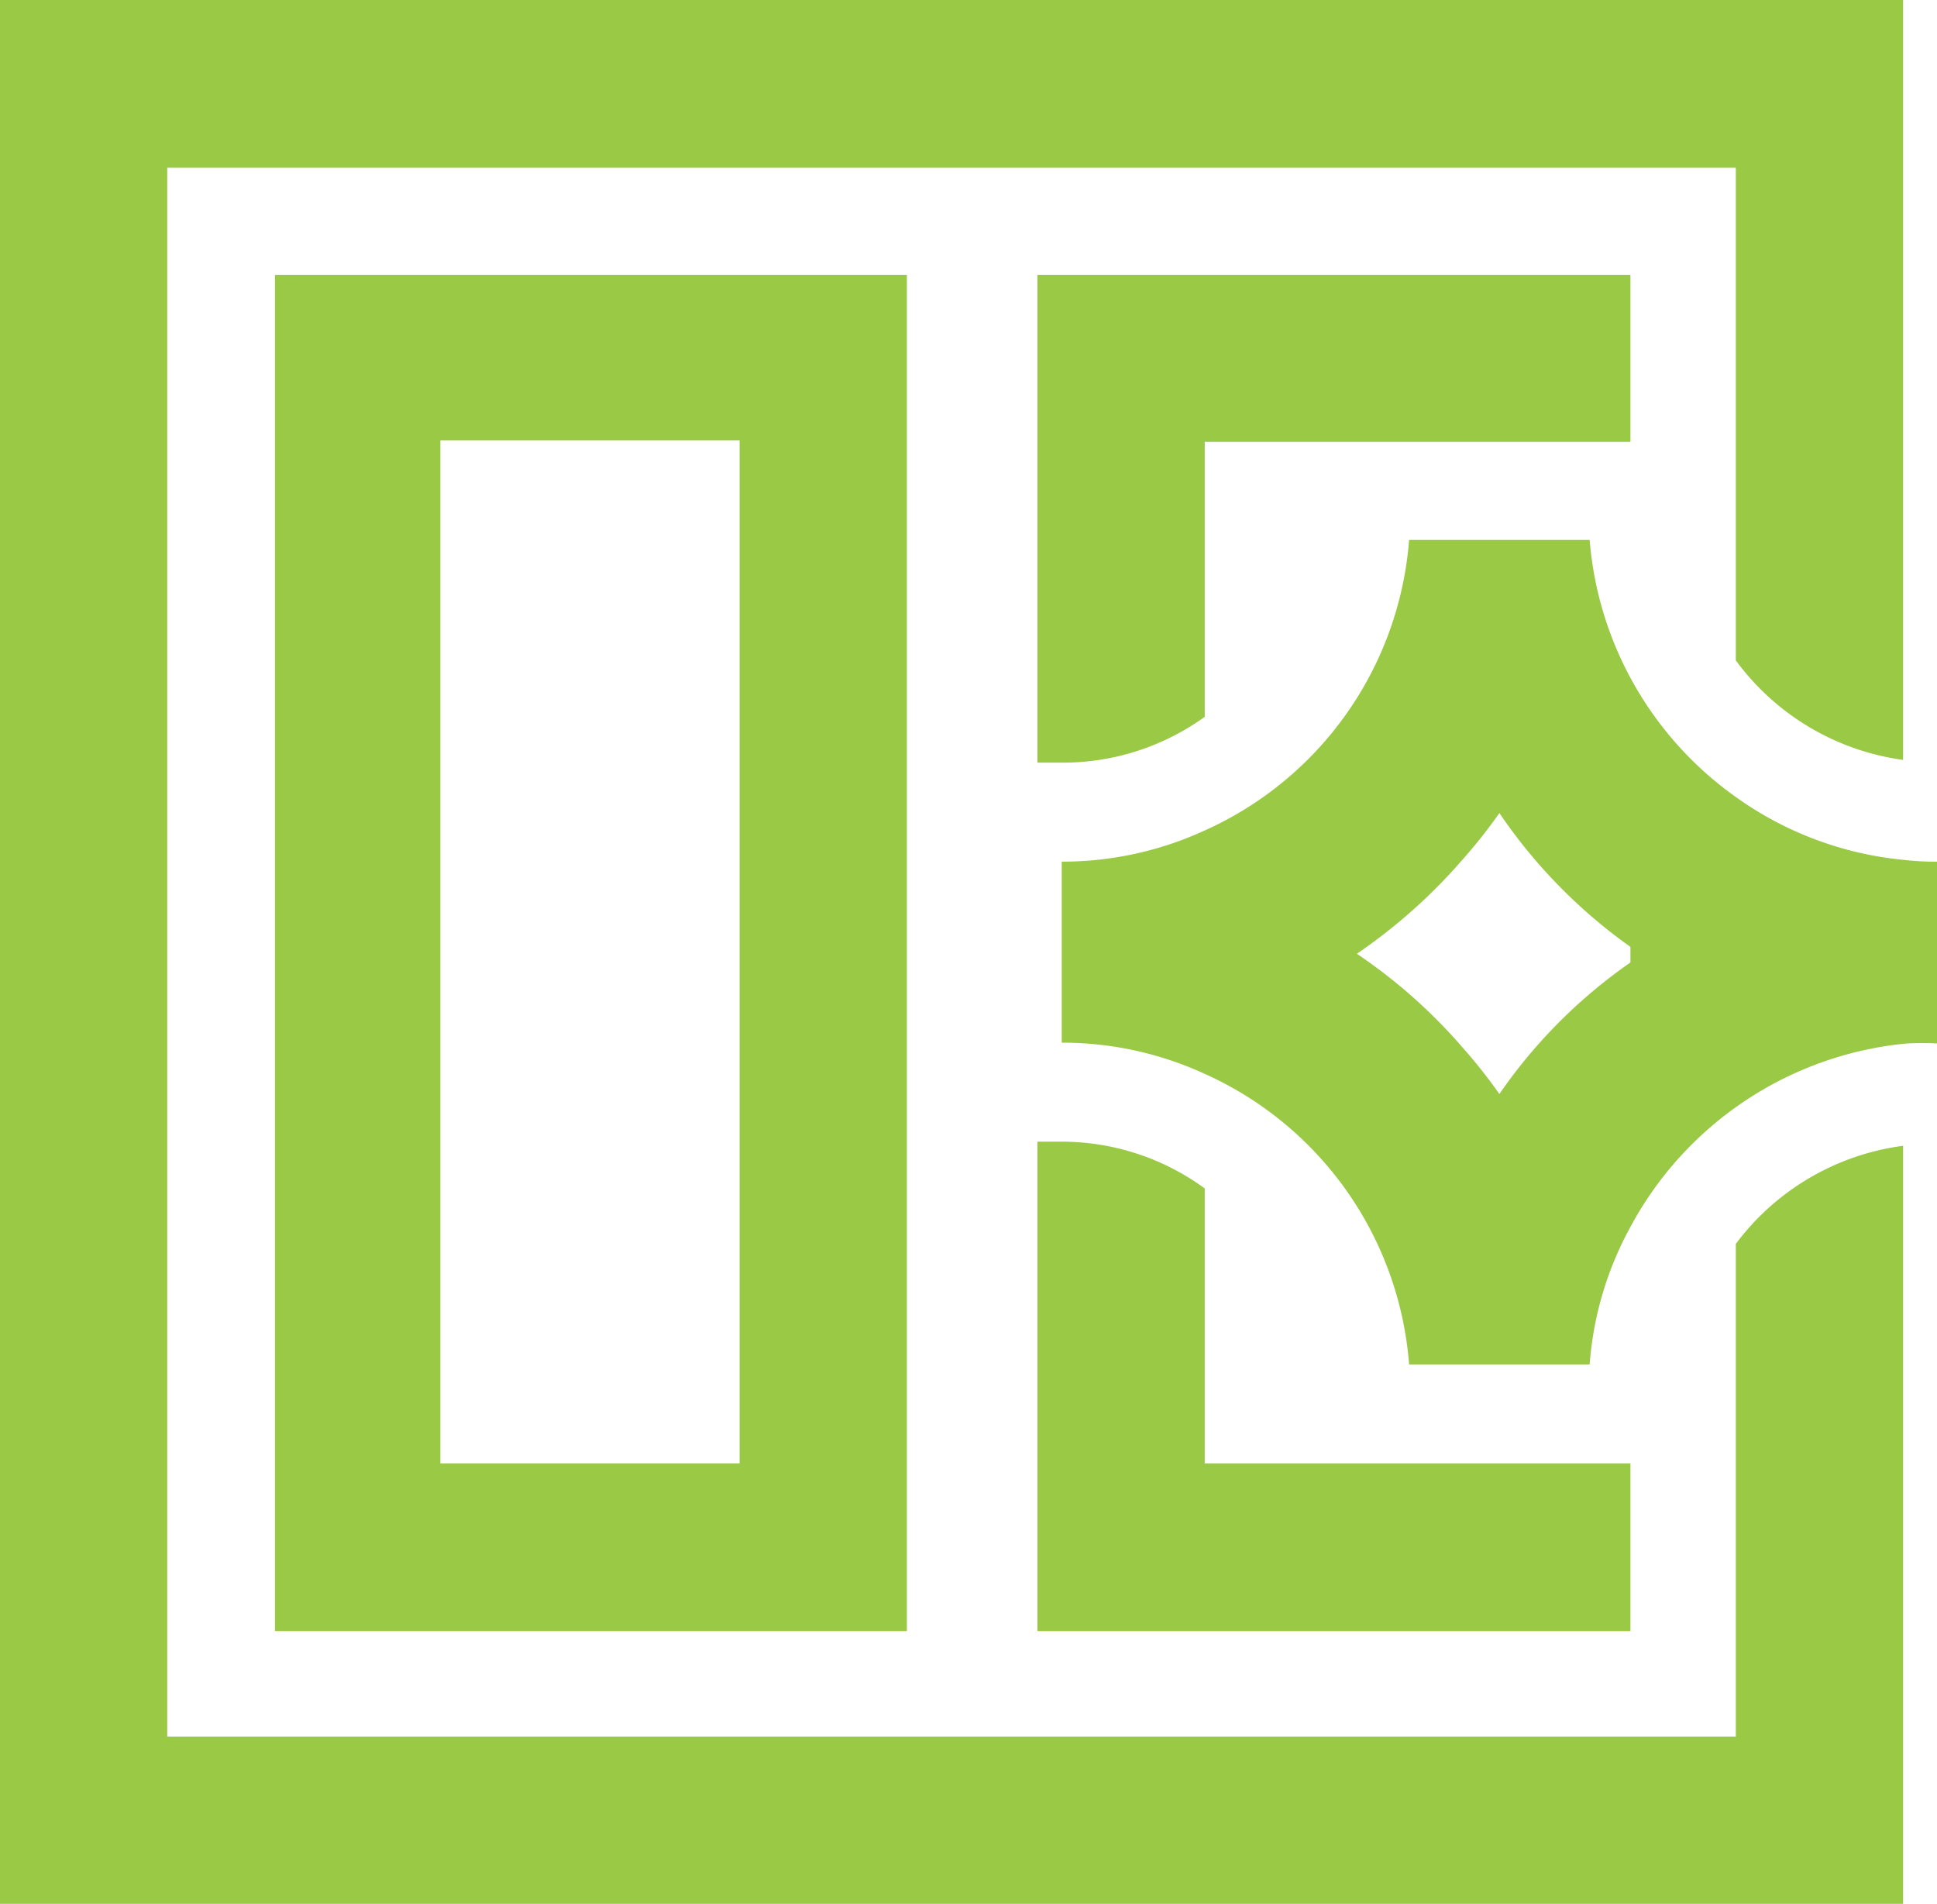
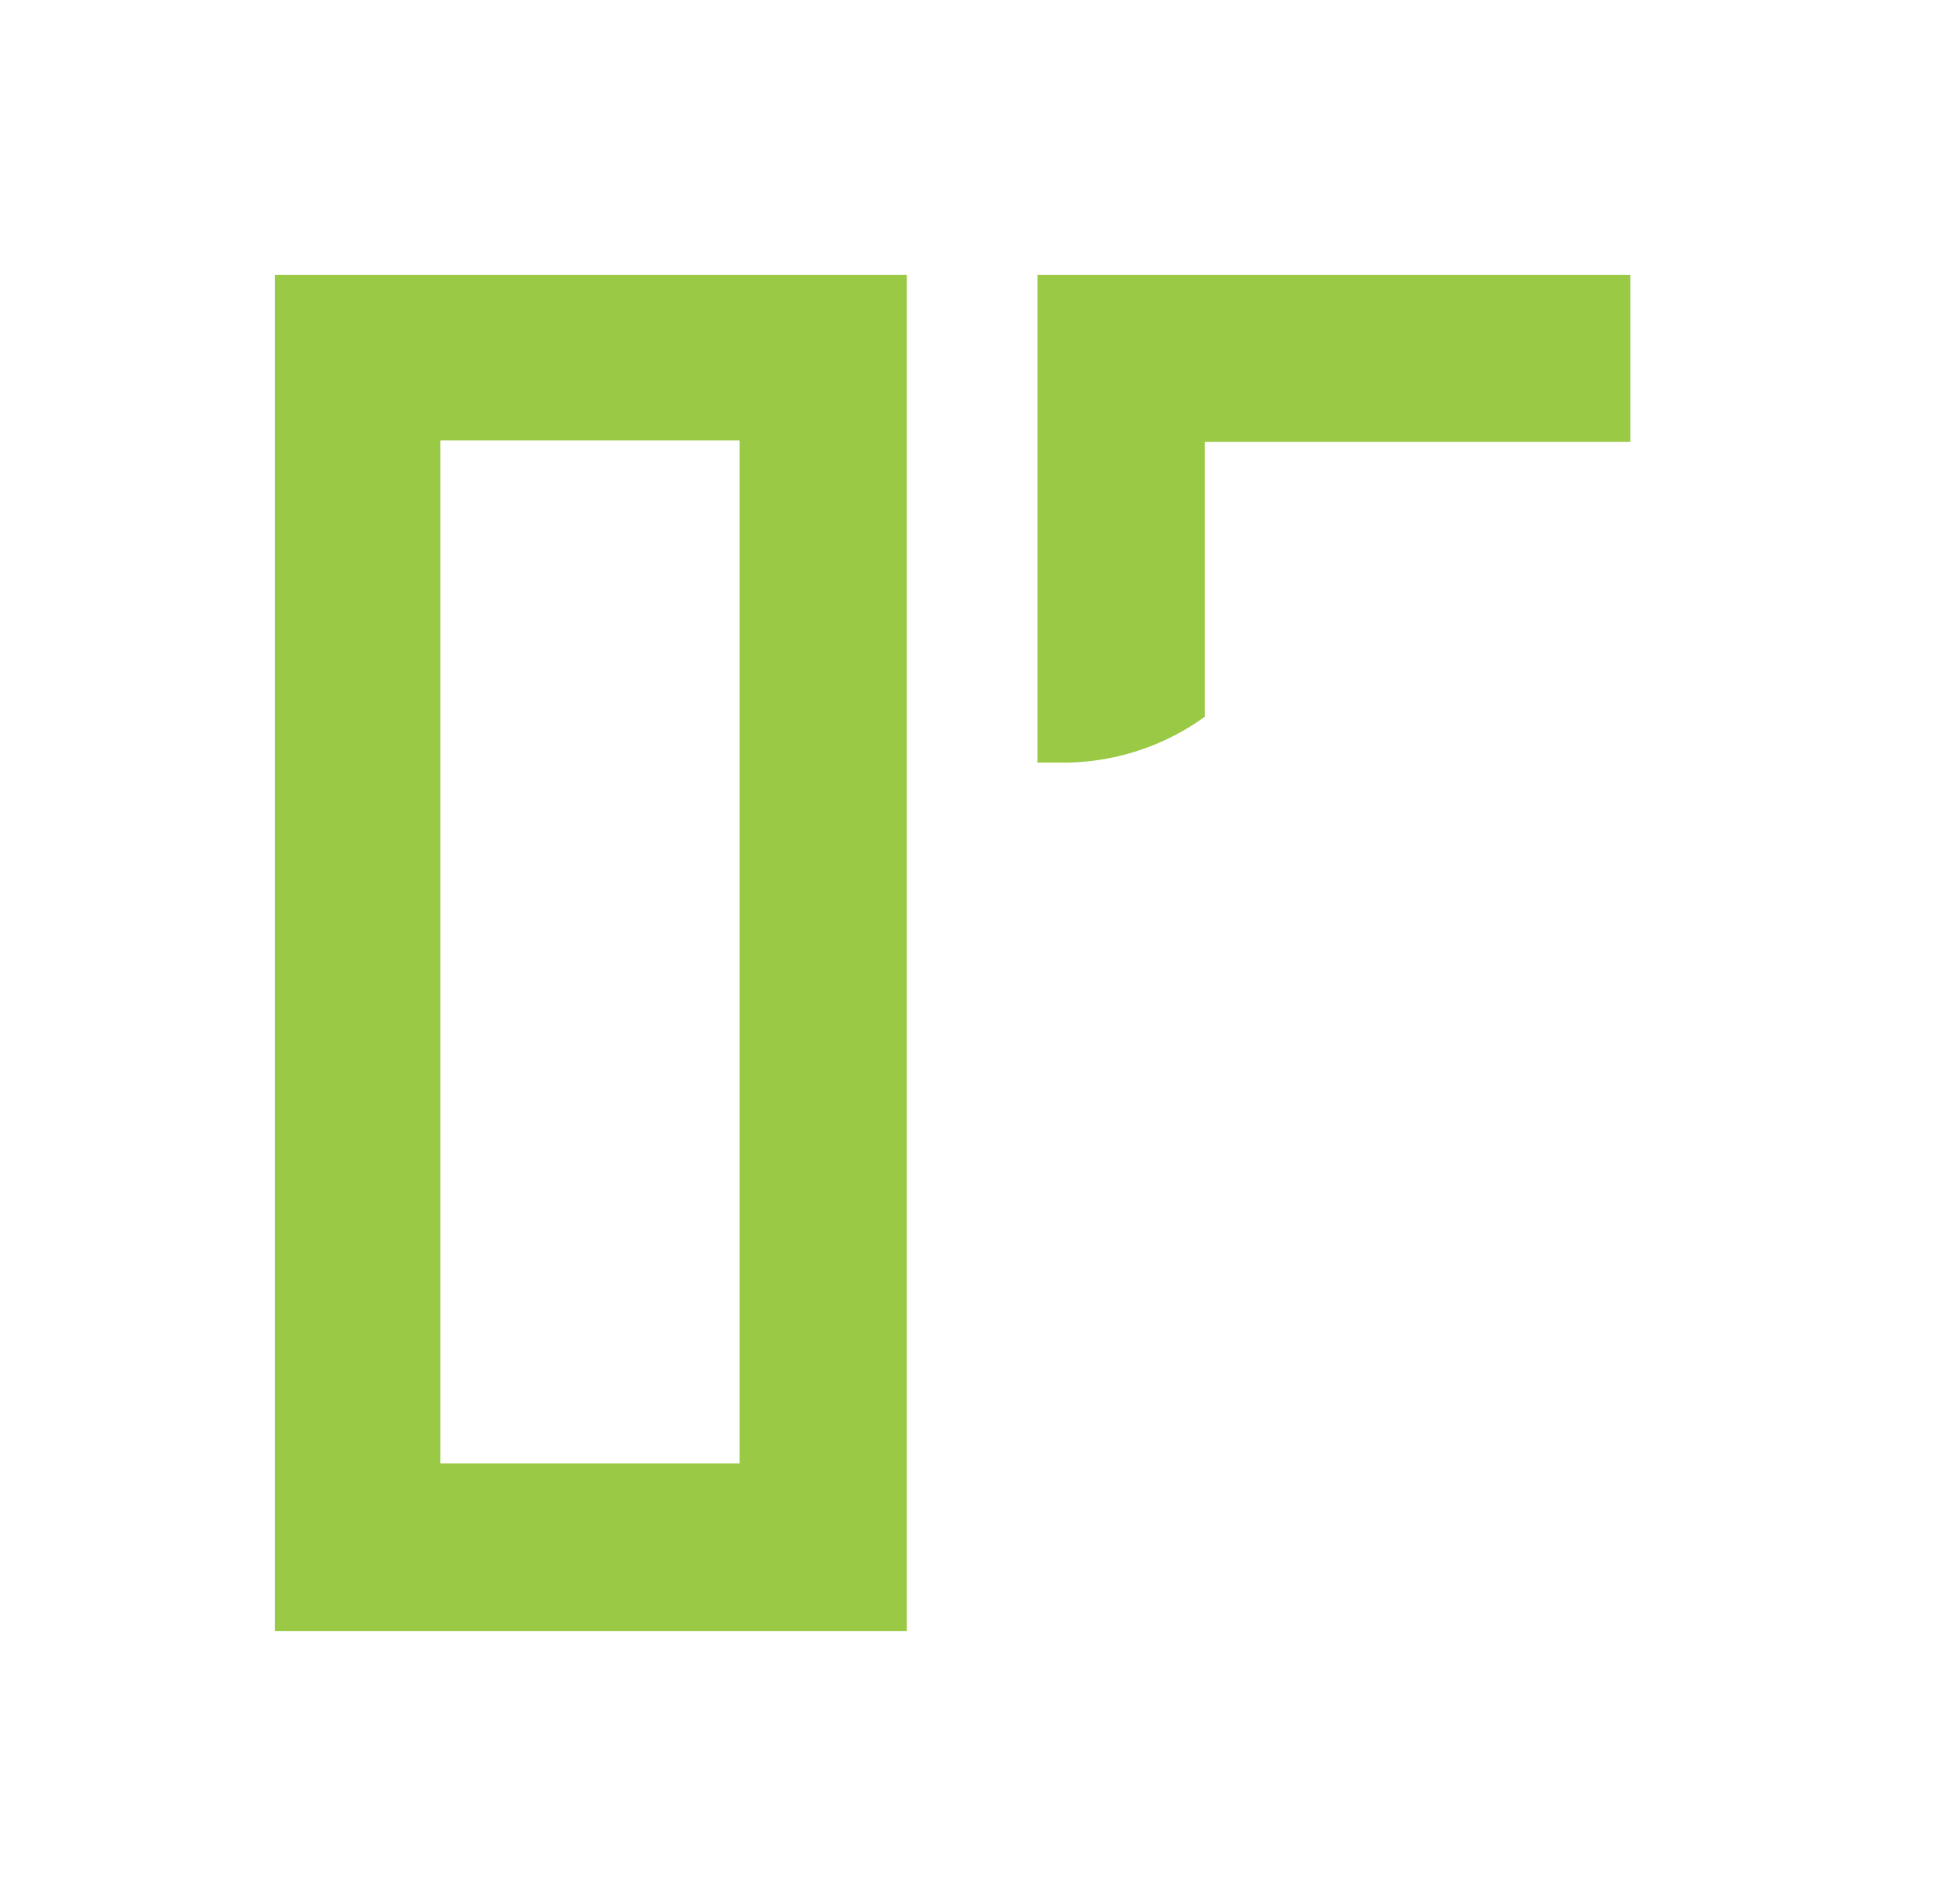
<svg xmlns="http://www.w3.org/2000/svg" viewBox="0 0 42.27 41.54">
  <defs>
    <style>.cls-1{fill:#9ac945;}</style>
  </defs>
  <title>30 Очиститель и моющие средства
</title>
  <g id="Слой_2" data-name="Слой 2">
    <g id="Слой_1-2" data-name="Слой 1">
-       <path class="cls-1" d="M37.88,27.14V37.89H3.65V3.66H37.88V14.41a5.44,5.44,0,0,0,3.65,2.17V0H0V41.54H41.53V25A5.44,5.44,0,0,0,37.88,27.14Z" />
      <path class="cls-1" d="M19.79,35.59V6H6V35.59ZM9.61,9.61h6.53V31.93H9.61Z" />
-       <path class="cls-1" d="M23.17,24.91h-.53V35.59H35.58V31.93H26.29v-6A5.29,5.29,0,0,0,23.17,24.91Z" />
      <path class="cls-1" d="M35.58,9.62V6H22.64V16.64h.53a5.29,5.29,0,0,0,3.12-1v-6h9.29Z" />
-       <path class="cls-1" d="M41.53,18.76a7.51,7.51,0,0,1-3.65-1.37,7.63,7.63,0,0,1-3.19-5.61H30.75a7.59,7.59,0,0,1-4.46,6.34,7.44,7.44,0,0,1-3.12.68v3.95a7.44,7.44,0,0,1,3.12.68,7.59,7.59,0,0,1,4.46,6.34h3.94a7.37,7.37,0,0,1,.89-3,7.66,7.66,0,0,1,6-4,6,6,0,0,1,.74,0V18.8A6,6,0,0,1,41.53,18.76Zm-8.81,5.11a11.24,11.24,0,0,0-.79-1,11.65,11.65,0,0,0-2.32-2.06,12,12,0,0,0,2.32-2.07,11.24,11.24,0,0,0,.79-1,11.5,11.5,0,0,0,2.86,2.92V21A11.3,11.3,0,0,0,32.72,23.87Z" />
    </g>
  </g>
</svg>